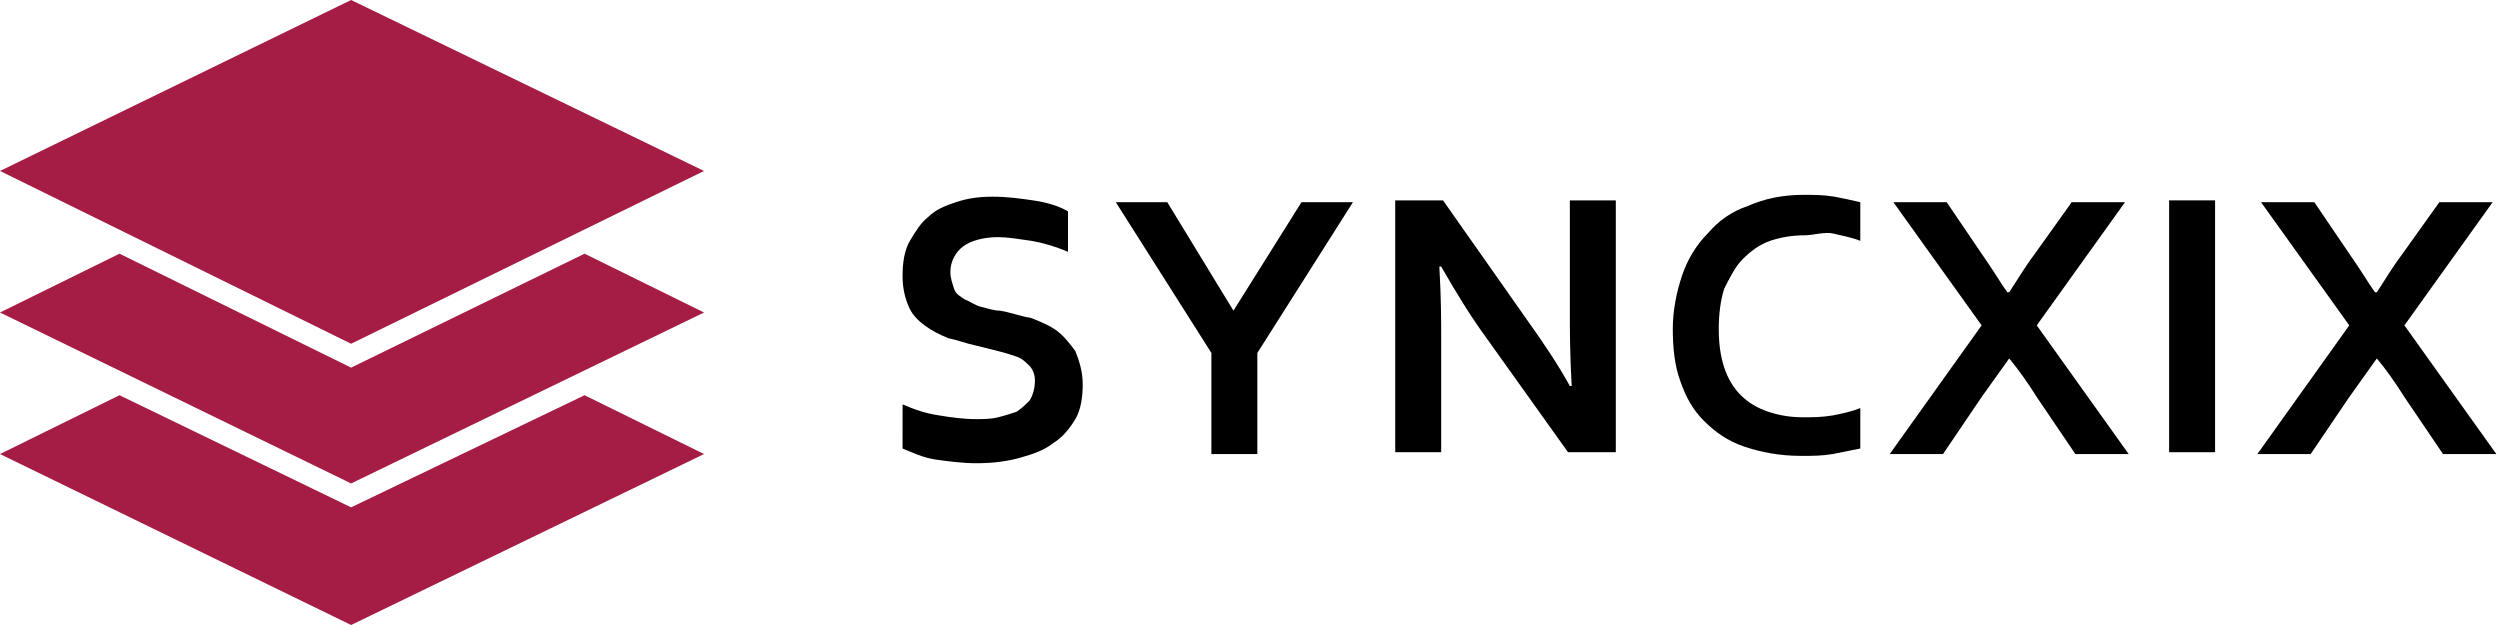
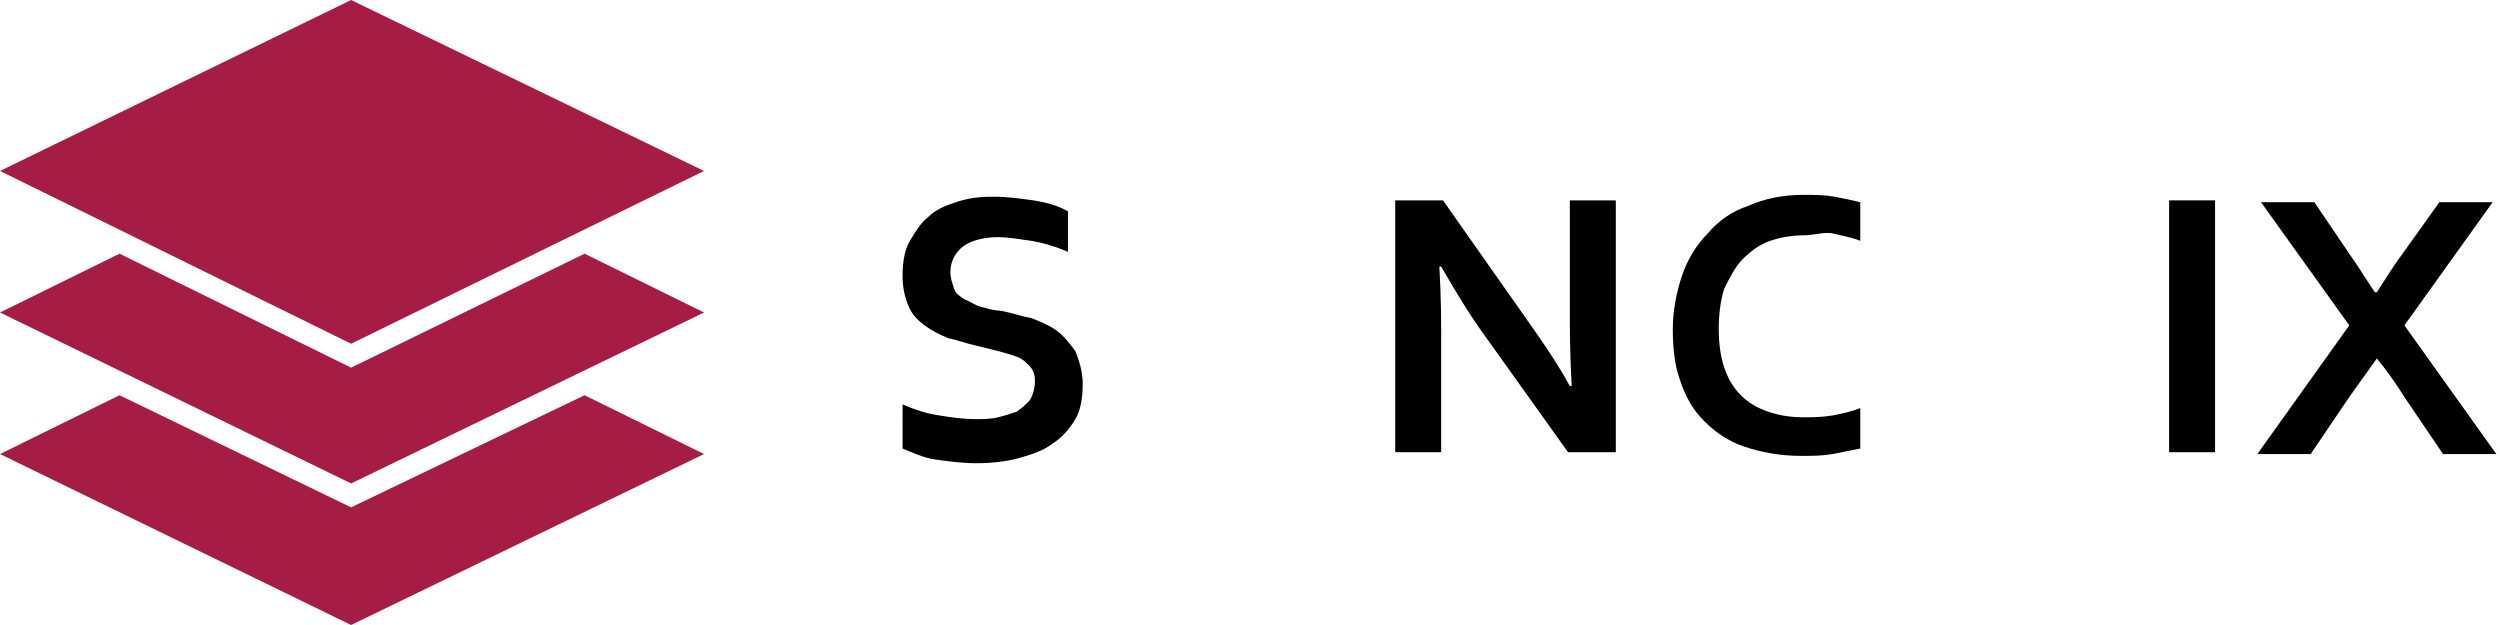
<svg xmlns="http://www.w3.org/2000/svg" version="1.1" id="Layer_1" x="0px" y="0px" viewBox="0 0 136 34" style="enable-background:new 0 0 136 34;" xml:space="preserve">
  <style type="text/css">
	.st0{fill:#A51D44;}
</style>
  <g>
    <polygon class="st0" points="38.3,9.3 19.1,0 0,9.3 19.1,18.7  " />
    <polygon class="st0" points="19.1,20 6.5,13.8 0,17 19.1,26.3 38.3,17 31.8,13.8  " />
    <polygon class="st0" points="19.1,27.6 6.5,21.5 0,24.7 19.1,34 38.3,24.7 31.8,21.5  " />
  </g>
  <g>
    <path d="M56.3,20.7c0-0.3-0.1-0.6-0.3-0.8c-0.2-0.2-0.4-0.4-0.7-0.5s-0.6-0.2-1-0.3c-0.4-0.1-0.8-0.2-1.2-0.3   c-0.5-0.1-1-0.3-1.5-0.4c-0.5-0.2-0.9-0.4-1.3-0.7c-0.4-0.3-0.7-0.6-0.9-1.1s-0.3-1-0.3-1.6c0-0.7,0.1-1.4,0.4-1.9s0.6-1,1-1.3   c0.4-0.4,0.9-0.6,1.5-0.8c0.6-0.2,1.2-0.3,2-0.3s1.5,0.1,2.2,0.2s1.4,0.3,1.9,0.6v2.2c-0.7-0.3-1.4-0.5-2-0.6   c-0.7-0.1-1.3-0.2-1.8-0.2c-0.8,0-1.5,0.2-1.9,0.5s-0.7,0.8-0.7,1.4c0,0.3,0.1,0.6,0.2,0.9s0.3,0.4,0.6,0.6   c0.3,0.1,0.5,0.3,0.9,0.4s0.7,0.2,1,0.2c0.6,0.1,1.1,0.3,1.7,0.4c0.5,0.2,1,0.4,1.4,0.7s0.7,0.7,1,1.1c0.2,0.5,0.4,1.1,0.4,1.8   c0,0.7-0.1,1.4-0.4,1.9s-0.7,1-1.2,1.3c-0.5,0.4-1.1,0.6-1.8,0.8s-1.5,0.3-2.4,0.3c-0.7,0-1.5-0.1-2.2-0.2   c-0.7-0.1-1.3-0.4-1.8-0.6V22c0.7,0.3,1.3,0.5,2,0.6c0.6,0.1,1.3,0.2,2,0.2c0.4,0,0.8,0,1.2-0.1c0.4-0.1,0.7-0.2,1-0.3   c0.3-0.2,0.5-0.4,0.7-0.6C56.2,21.5,56.3,21.1,56.3,20.7z" />
-     <path d="M67.1,16.9l3.7-5.9h2.8l-5.2,8.2v5.5h-2.5v-5.5l-5.2-8.2h2.8L67.1,16.9L67.1,16.9z" />
    <path d="M83,17.3c1,1.4,1.8,2.6,2.4,3.7h0.1c-0.1-1.8-0.1-3.1-0.1-3.9v-6.2h2.5v13.7h-2.6l-4.5-6.3c-0.8-1.1-1.6-2.4-2.4-3.8h-0.1   c0.1,1.7,0.1,3,0.1,3.9v6.2h-2.5V10.9h2.6L83,17.3z" />
    <path d="M98.2,12.8c-0.7,0-1.3,0.1-1.9,0.3c-0.6,0.2-1.1,0.6-1.5,1c-0.4,0.4-0.7,1-1,1.6c-0.2,0.6-0.3,1.4-0.3,2.2   c0,0.8,0.1,1.5,0.3,2.1c0.2,0.6,0.5,1.1,0.9,1.5s0.9,0.7,1.5,0.9c0.6,0.2,1.2,0.3,1.9,0.3c0.5,0,1,0,1.6-0.1c0.5-0.1,1-0.2,1.5-0.4   v2.2c-0.5,0.1-1,0.2-1.5,0.3c-0.6,0.1-1.1,0.1-1.7,0.1c-1.2,0-2.2-0.2-3.1-0.5c-0.9-0.3-1.6-0.8-2.2-1.4c-0.6-0.6-1-1.3-1.3-2.2   c-0.3-0.8-0.4-1.8-0.4-2.8c0-1,0.2-2,0.5-2.9c0.3-0.9,0.8-1.7,1.4-2.3c0.6-0.7,1.3-1.2,2.2-1.5c0.9-0.4,1.9-0.6,3-0.6   c0.6,0,1.1,0,1.7,0.1c0.5,0.1,1,0.2,1.4,0.3v2.1c-0.5-0.2-1.1-0.3-1.5-0.4S98.6,12.8,98.2,12.8z" />
-     <path d="M107.8,13.8c0.7,1,1.1,1.7,1.4,2.1h0.1c0.4-0.6,0.8-1.3,1.4-2.1l2-2.8h2.9l-4.8,6.7l5,7h-2.9l-2.1-3.1   c-0.5-0.8-1-1.5-1.5-2.1h0c-0.5,0.7-1,1.4-1.5,2.1l-2.1,3.1h-2.9l5-7l-4.8-6.7h2.9L107.8,13.8z" />
    <path d="M118,24.7V10.9h2.5v13.7H118z" />
    <path d="M127.8,13.8c0.7,1,1.1,1.7,1.4,2.1h0.1c0.4-0.6,0.8-1.3,1.4-2.1l2-2.8h2.9l-4.8,6.7l5,7h-2.9l-2.1-3.1   c-0.5-0.8-1-1.5-1.5-2.1h0c-0.5,0.7-1,1.4-1.5,2.1l-2.1,3.1h-2.9l5-7l-4.8-6.7h2.9L127.8,13.8z" />
  </g>
</svg>